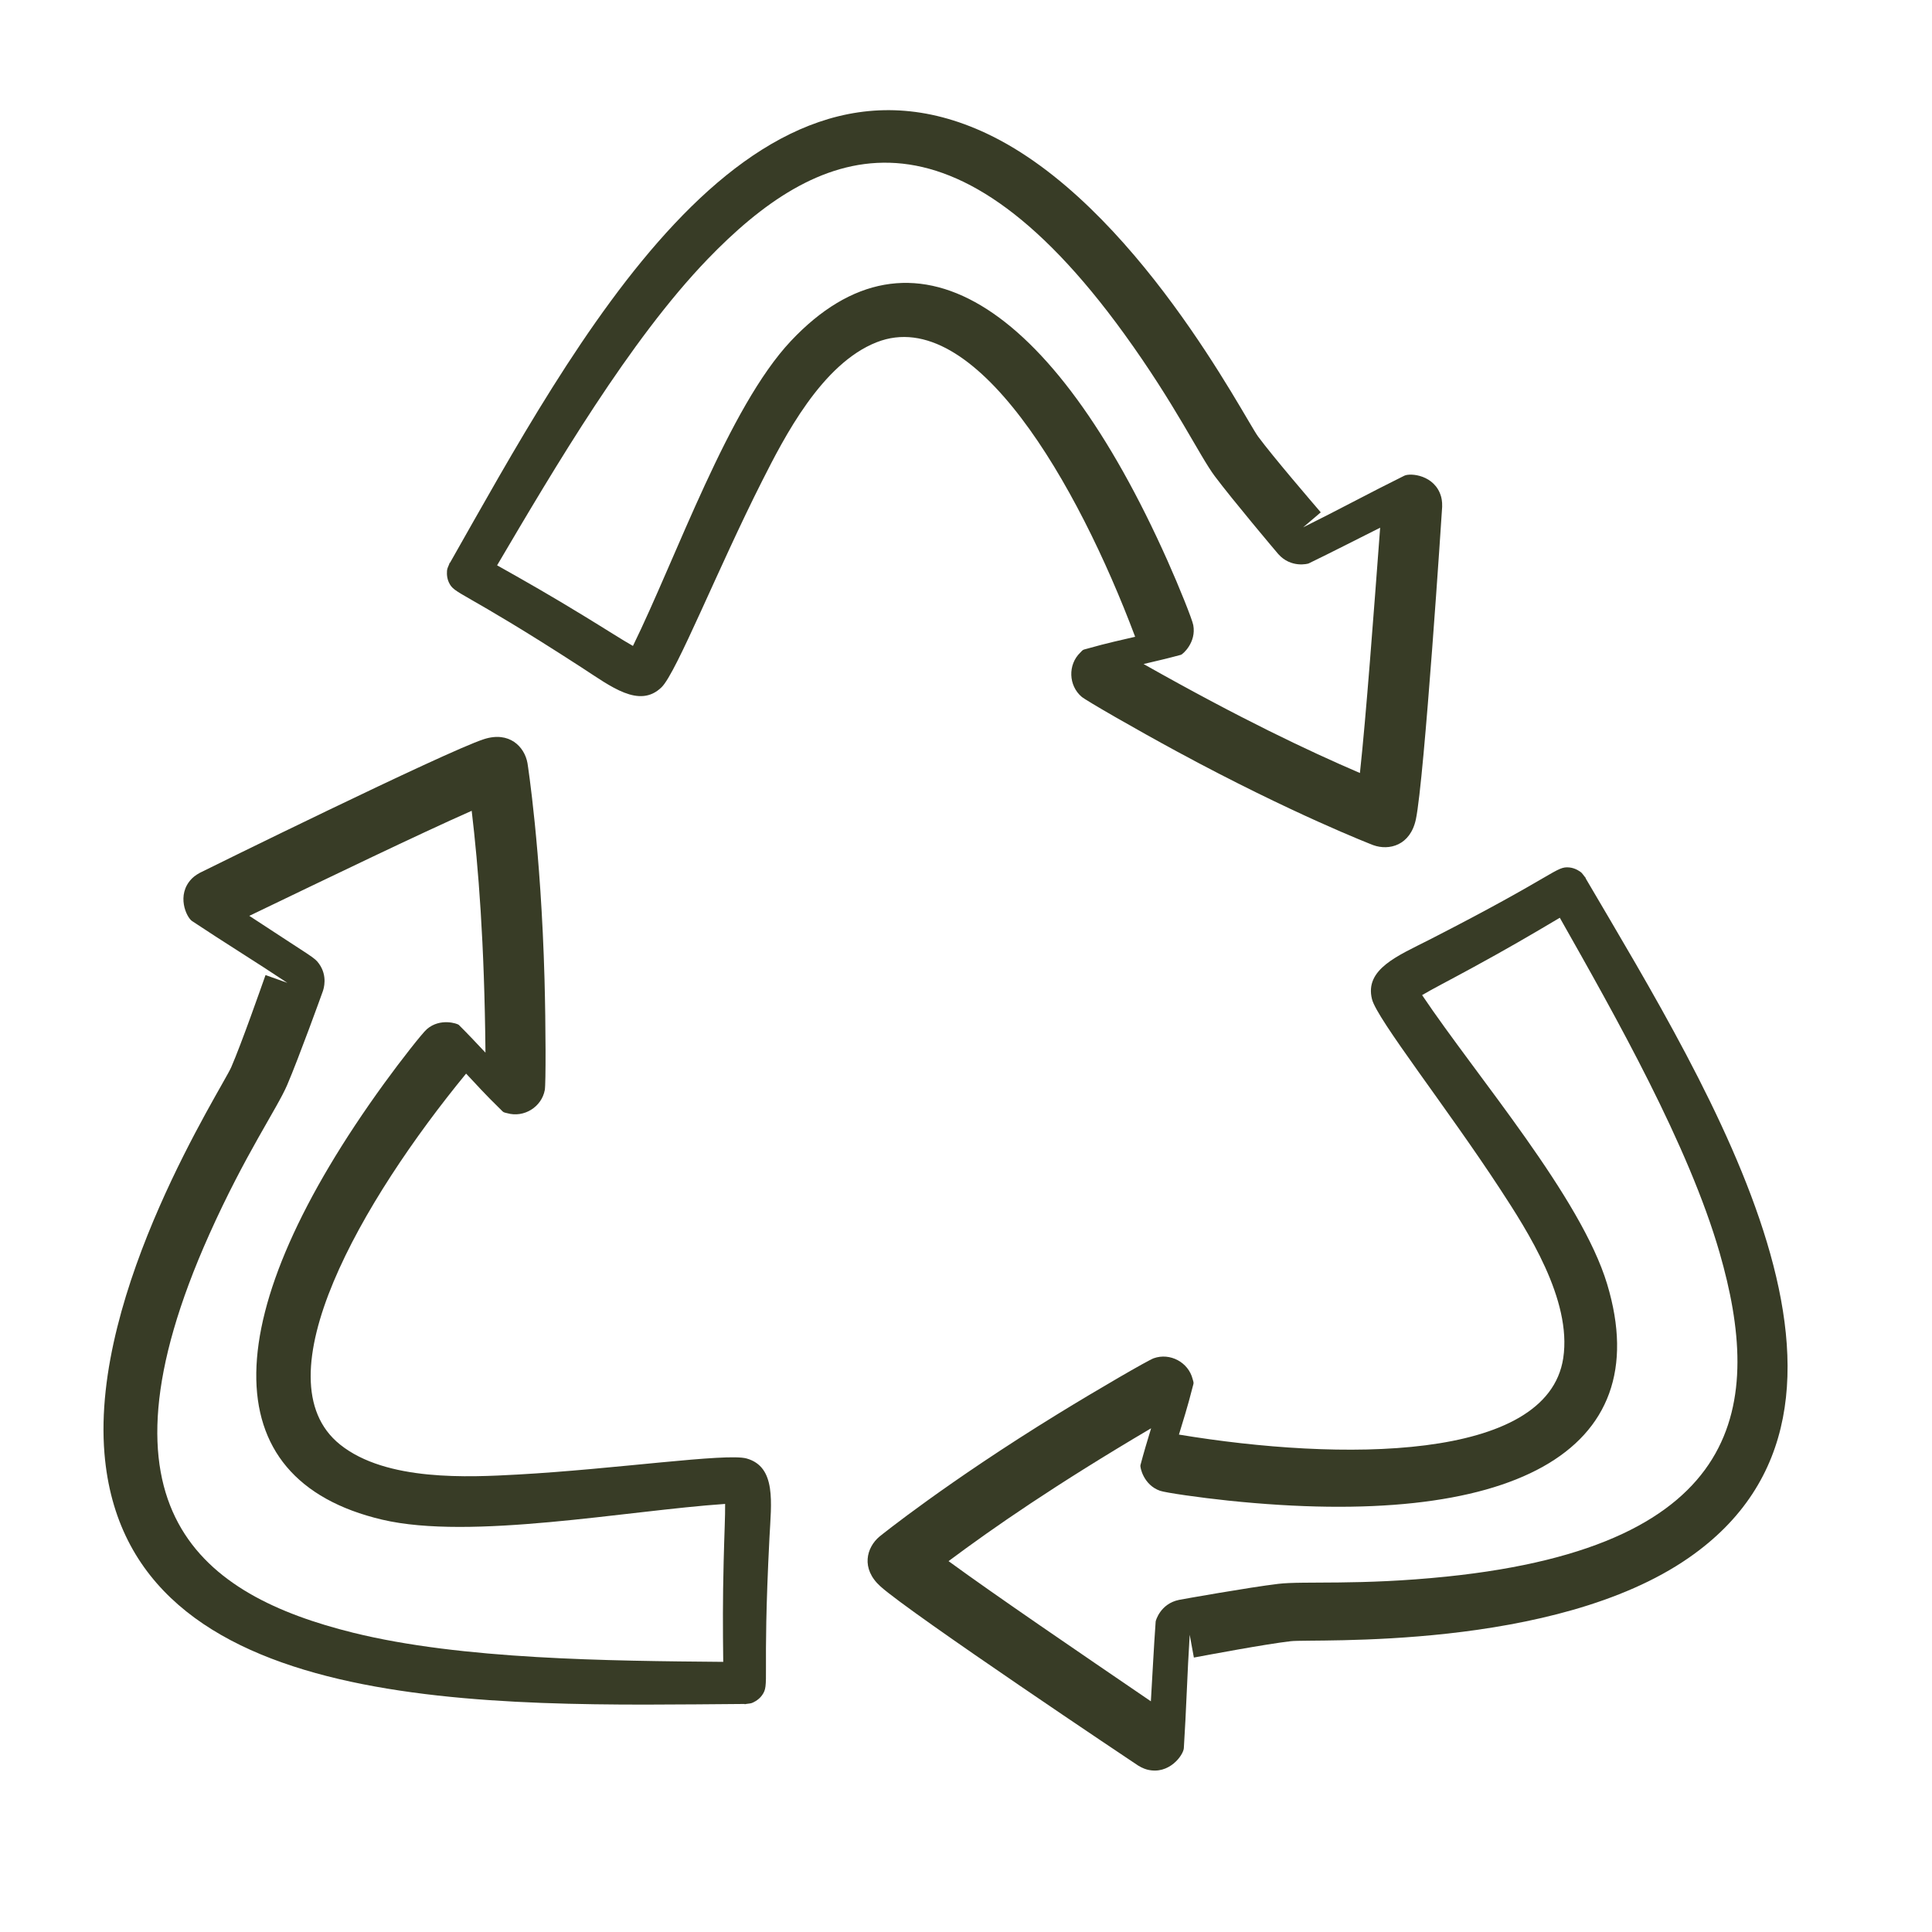
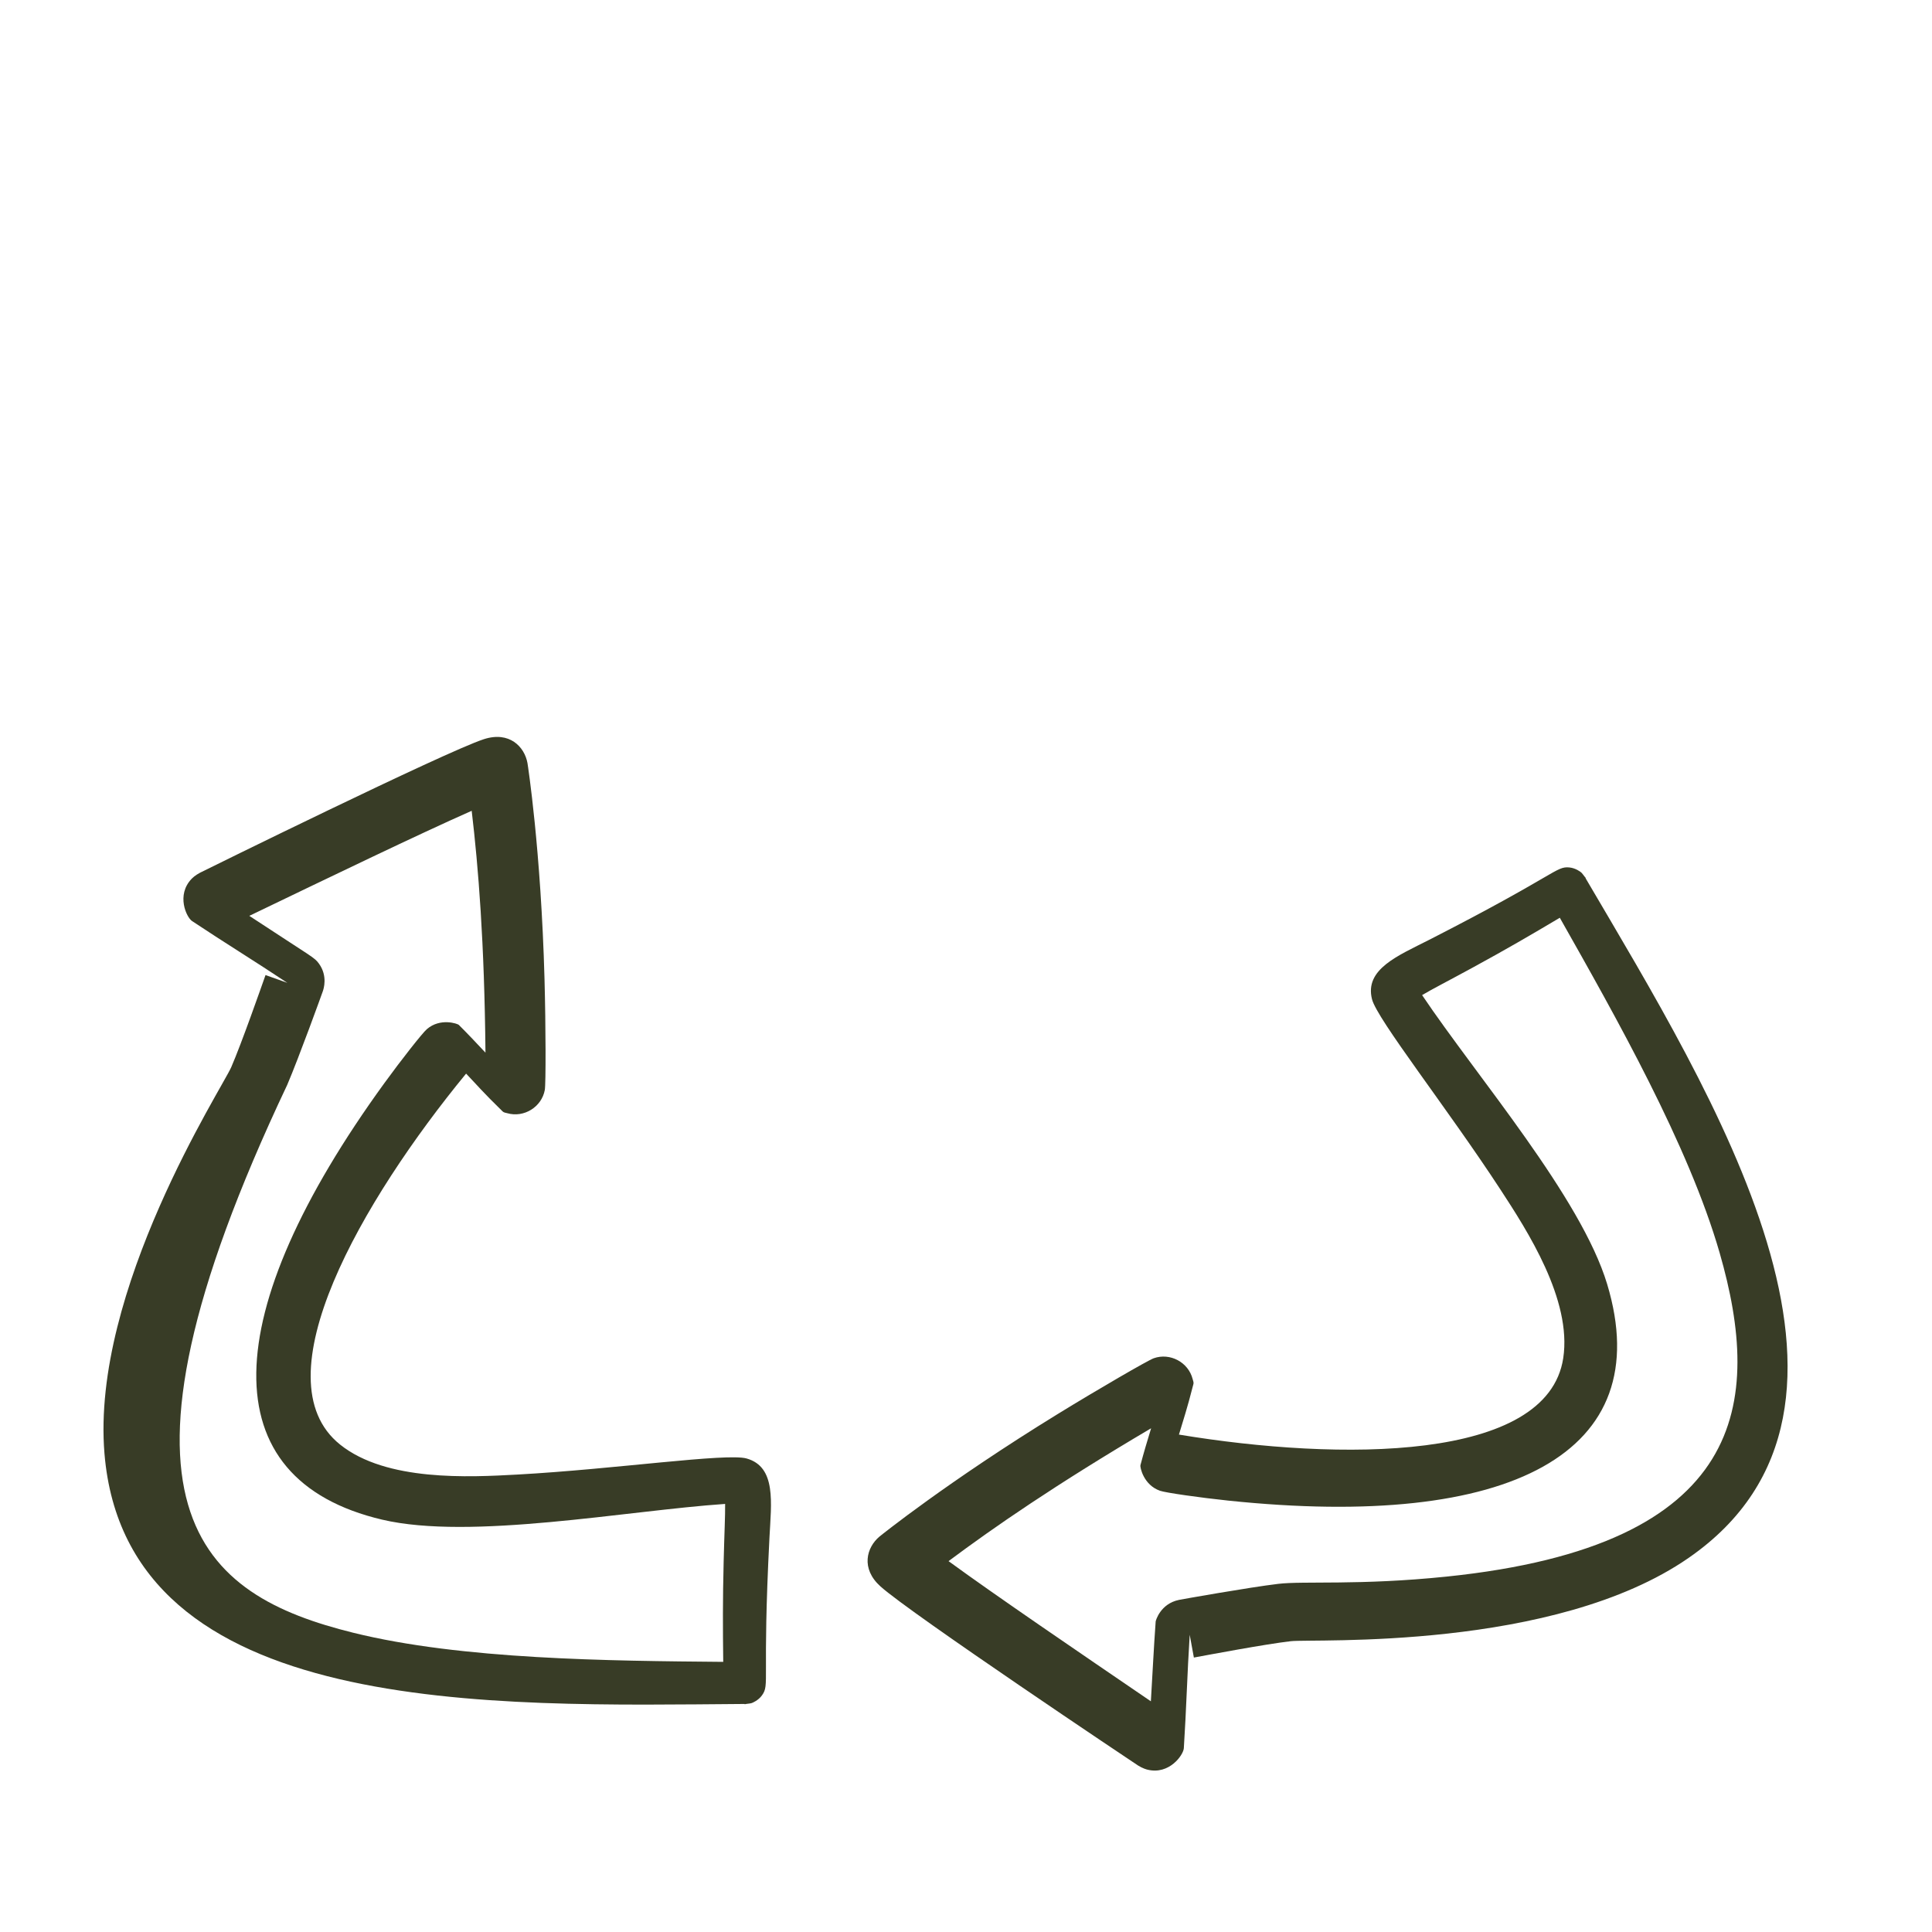
<svg xmlns="http://www.w3.org/2000/svg" version="1.0" preserveAspectRatio="xMidYMid meet" height="500" viewBox="0 0 375 375" zoomAndPan="magnify" width="500">
-   <path fill-rule="evenodd" fill-opacity="1" d="M 220.332 123.598 C 209.188 93.953 189.168 59 170.191 66.418 C 159.492 70.594 152.203 84.906 147.922 93.367 C 139.363 110.281 131.301 130.578 128.41 133.395 C 124.09 137.602 118.562 133.234 112.902 129.566 C 89.301 114.277 88.207 115.438 87.098 112.984 C 86.609 111.91 86.746 110.68 86.82 110.434 C 86.945 110.02 87.164 109.637 87.285 109.223 L 87.336 109.25 C 111.395 66.875 144.793 3.875 191.559 25.938 C 220.344 39.52 241.57 81.184 244.199 84.738 C 247.168 88.75 254.707 97.508 256.359 99.445 L 252.934 102.359 C 259.52 99.102 265.98 95.594 272.566 92.34 C 273.758 91.746 278.512 92.188 279.707 96.371 C 279.75 96.527 279.965 97.273 279.922 98.375 C 279.898 98.887 276.461 151.312 274.82 159.035 C 273.734 164.125 269.609 165.141 266.562 164.047 C 266.328 163.961 250.766 157.949 228.578 145.934 C 220.605 141.617 210.844 136.008 209.941 135.242 C 207.383 133.059 207.254 129.016 209.672 126.676 C 209.898 126.453 210.105 126.156 210.418 126.07 C 215.648 124.602 217.281 124.336 220.332 123.598 Z M 96.488 109.73 C 102.281 112.984 106.828 115.574 113.293 119.523 C 117.828 122.289 120.832 124.242 122.855 125.375 C 131.316 108.109 141.418 79.051 153.496 66.203 C 176.914 41.293 204.156 58.484 226.645 108.906 C 228.898 113.953 231.402 120.203 231.613 121.332 C 232.238 124.707 229.555 127.004 229.234 127.094 C 226.828 127.75 224.398 128.32 221.969 128.887 C 240.738 139.488 253.859 145.699 263.961 150.043 C 265.176 138.793 266.602 119.469 267.887 102.426 C 263.254 104.738 258.656 107.117 253.992 109.371 C 253.895 109.422 250.57 110.328 248.102 107.531 C 247.727 107.109 239.211 96.996 235.785 92.422 C 232.82 88.465 228.188 78.59 218.223 64.82 C 183.805 17.246 158.242 28.613 137.316 50.336 C 122.246 65.98 107.695 90.711 96.488 109.73 Z M 96.488 109.73" fill="#383c26" />
  <path fill-rule="evenodd" fill-opacity="1" d="M 307.754 170.449 C 332.418 212.473 370.281 272.898 327.789 302.367 C 301.637 320.504 254.941 318.051 250.547 318.555 C 245.59 319.121 234.234 321.27 231.73 321.73 L 230.922 317.309 C 230.449 324.641 230.258 331.988 229.781 339.32 C 229.699 340.648 226.941 344.543 222.719 343.488 C 222.562 343.449 221.809 343.262 220.879 342.672 C 220.445 342.395 176.762 313.207 170.898 307.922 C 167.027 304.438 168.211 300.359 170.684 298.266 C 170.875 298.105 183.863 287.637 205.363 274.426 C 213.086 269.68 222.828 264.031 223.938 263.637 C 227.109 262.508 230.676 264.418 231.492 267.68 C 231.57 267.992 231.727 268.32 231.645 268.629 C 230.301 273.898 229.715 275.445 228.832 278.453 C 260.074 283.625 300.352 283.766 303.422 263.621 C 305.152 252.266 296.398 238.801 291.215 230.859 C 280.844 214.992 267.297 197.859 266.305 193.949 C 264.82 188.102 271.367 185.5 277.375 182.434 C 302.414 169.637 301.957 168.109 304.637 168.375 C 305.812 168.492 306.809 169.223 306.984 169.41 C 307.281 169.727 307.504 170.105 307.801 170.422 Z M 302.758 178.137 C 297.047 181.527 292.531 184.168 285.875 187.793 C 281.215 190.336 278.02 191.961 276.027 193.148 C 286.75 209.105 306.867 232.383 311.953 249.266 C 321.812 282.004 293.309 297.004 238.398 291.266 C 232.898 290.691 226.234 289.738 225.152 289.355 C 221.914 288.211 221.266 284.738 221.352 284.414 C 221.984 282.004 222.703 279.617 223.43 277.227 C 204.863 288.184 192.926 296.438 184.113 303.016 C 193.25 309.691 209.27 320.59 223.383 330.223 C 223.699 325.055 223.938 319.883 224.316 314.719 C 224.324 314.605 225.203 311.277 228.859 310.535 C 229.41 310.422 242.43 308.105 248.102 307.426 C 253.008 306.836 263.879 307.762 280.785 306.016 C 339.195 299.996 342.129 272.176 333.785 243.191 C 327.77 222.32 313.629 197.352 302.758 178.137 Z M 302.758 178.137" fill="#383c26" />
-   <path fill-rule="evenodd" fill-opacity="1" d="M 144.539 330.738 C 95.812 331.086 24.555 333.664 20.277 282.129 C 17.648 250.414 43.117 211.199 44.883 207.141 C 46.871 202.566 50.688 191.66 51.539 189.258 L 55.773 190.77 C 49.66 186.695 43.395 182.852 37.281 178.777 C 36.172 178.039 34.176 173.703 37.199 170.574 C 37.312 170.461 37.855 169.898 38.832 169.391 C 39.285 169.152 86.406 145.918 93.914 143.477 C 98.867 141.871 101.809 144.934 102.383 148.121 C 102.426 148.371 105 164.852 105.691 190.074 C 105.938 199.137 105.961 210.395 105.746 211.559 C 105.141 214.867 101.703 217 98.465 216.074 C 98.156 215.988 97.797 215.961 97.566 215.734 C 93.676 211.938 92.633 210.656 90.469 208.387 C 70.367 232.859 50.109 267.668 66.02 280.398 C 74.988 287.574 91.023 286.73 100.492 286.207 C 119.422 285.16 141.027 281.996 144.914 283.09 C 150.719 284.727 149.699 291.699 149.352 298.434 C 147.914 326.52 149.465 326.883 147.895 329.074 C 147.207 330.035 146.074 330.527 145.824 330.59 C 145.402 330.688 144.965 330.691 144.543 330.793 Z M 140.379 322.566 C 140.301 315.926 140.273 310.691 140.461 303.117 C 140.586 297.809 140.777 294.23 140.746 291.91 C 121.562 293.219 91.348 299 74.184 294.965 C 40.902 287.137 42.164 254.949 74.586 210.262 C 77.836 205.785 81.992 200.492 82.867 199.746 C 85.473 197.516 88.809 198.695 89.047 198.926 C 90.816 200.684 92.523 202.5 94.23 204.32 C 94.023 182.766 92.844 168.297 91.555 157.375 C 81.215 161.949 63.781 170.363 48.391 177.766 C 60.723 185.887 61.012 185.789 61.918 187.055 C 63.645 189.453 62.809 191.961 62.672 192.367 C 62.492 192.902 57.992 205.336 55.742 210.59 C 53.801 215.133 47.562 224.086 40.621 239.598 C 16.629 293.191 39.254 309.645 68.527 316.906 C 89.613 322.137 118.305 322.371 140.379 322.566 Z M 140.379 322.566" fill="#383c26" />
+   <path fill-rule="evenodd" fill-opacity="1" d="M 144.539 330.738 C 95.812 331.086 24.555 333.664 20.277 282.129 C 17.648 250.414 43.117 211.199 44.883 207.141 C 46.871 202.566 50.688 191.66 51.539 189.258 L 55.773 190.77 C 49.66 186.695 43.395 182.852 37.281 178.777 C 36.172 178.039 34.176 173.703 37.199 170.574 C 37.312 170.461 37.855 169.898 38.832 169.391 C 39.285 169.152 86.406 145.918 93.914 143.477 C 98.867 141.871 101.809 144.934 102.383 148.121 C 102.426 148.371 105 164.852 105.691 190.074 C 105.938 199.137 105.961 210.395 105.746 211.559 C 105.141 214.867 101.703 217 98.465 216.074 C 98.156 215.988 97.797 215.961 97.566 215.734 C 93.676 211.938 92.633 210.656 90.469 208.387 C 70.367 232.859 50.109 267.668 66.02 280.398 C 74.988 287.574 91.023 286.73 100.492 286.207 C 119.422 285.16 141.027 281.996 144.914 283.09 C 150.719 284.727 149.699 291.699 149.352 298.434 C 147.914 326.52 149.465 326.883 147.895 329.074 C 147.207 330.035 146.074 330.527 145.824 330.59 C 145.402 330.688 144.965 330.691 144.543 330.793 Z M 140.379 322.566 C 140.301 315.926 140.273 310.691 140.461 303.117 C 140.586 297.809 140.777 294.23 140.746 291.91 C 121.562 293.219 91.348 299 74.184 294.965 C 40.902 287.137 42.164 254.949 74.586 210.262 C 77.836 205.785 81.992 200.492 82.867 199.746 C 85.473 197.516 88.809 198.695 89.047 198.926 C 90.816 200.684 92.523 202.5 94.23 204.32 C 94.023 182.766 92.844 168.297 91.555 157.375 C 81.215 161.949 63.781 170.363 48.391 177.766 C 60.723 185.887 61.012 185.789 61.918 187.055 C 63.645 189.453 62.809 191.961 62.672 192.367 C 62.492 192.902 57.992 205.336 55.742 210.59 C 16.629 293.191 39.254 309.645 68.527 316.906 C 89.613 322.137 118.305 322.371 140.379 322.566 Z M 140.379 322.566" fill="#383c26" />
</svg>